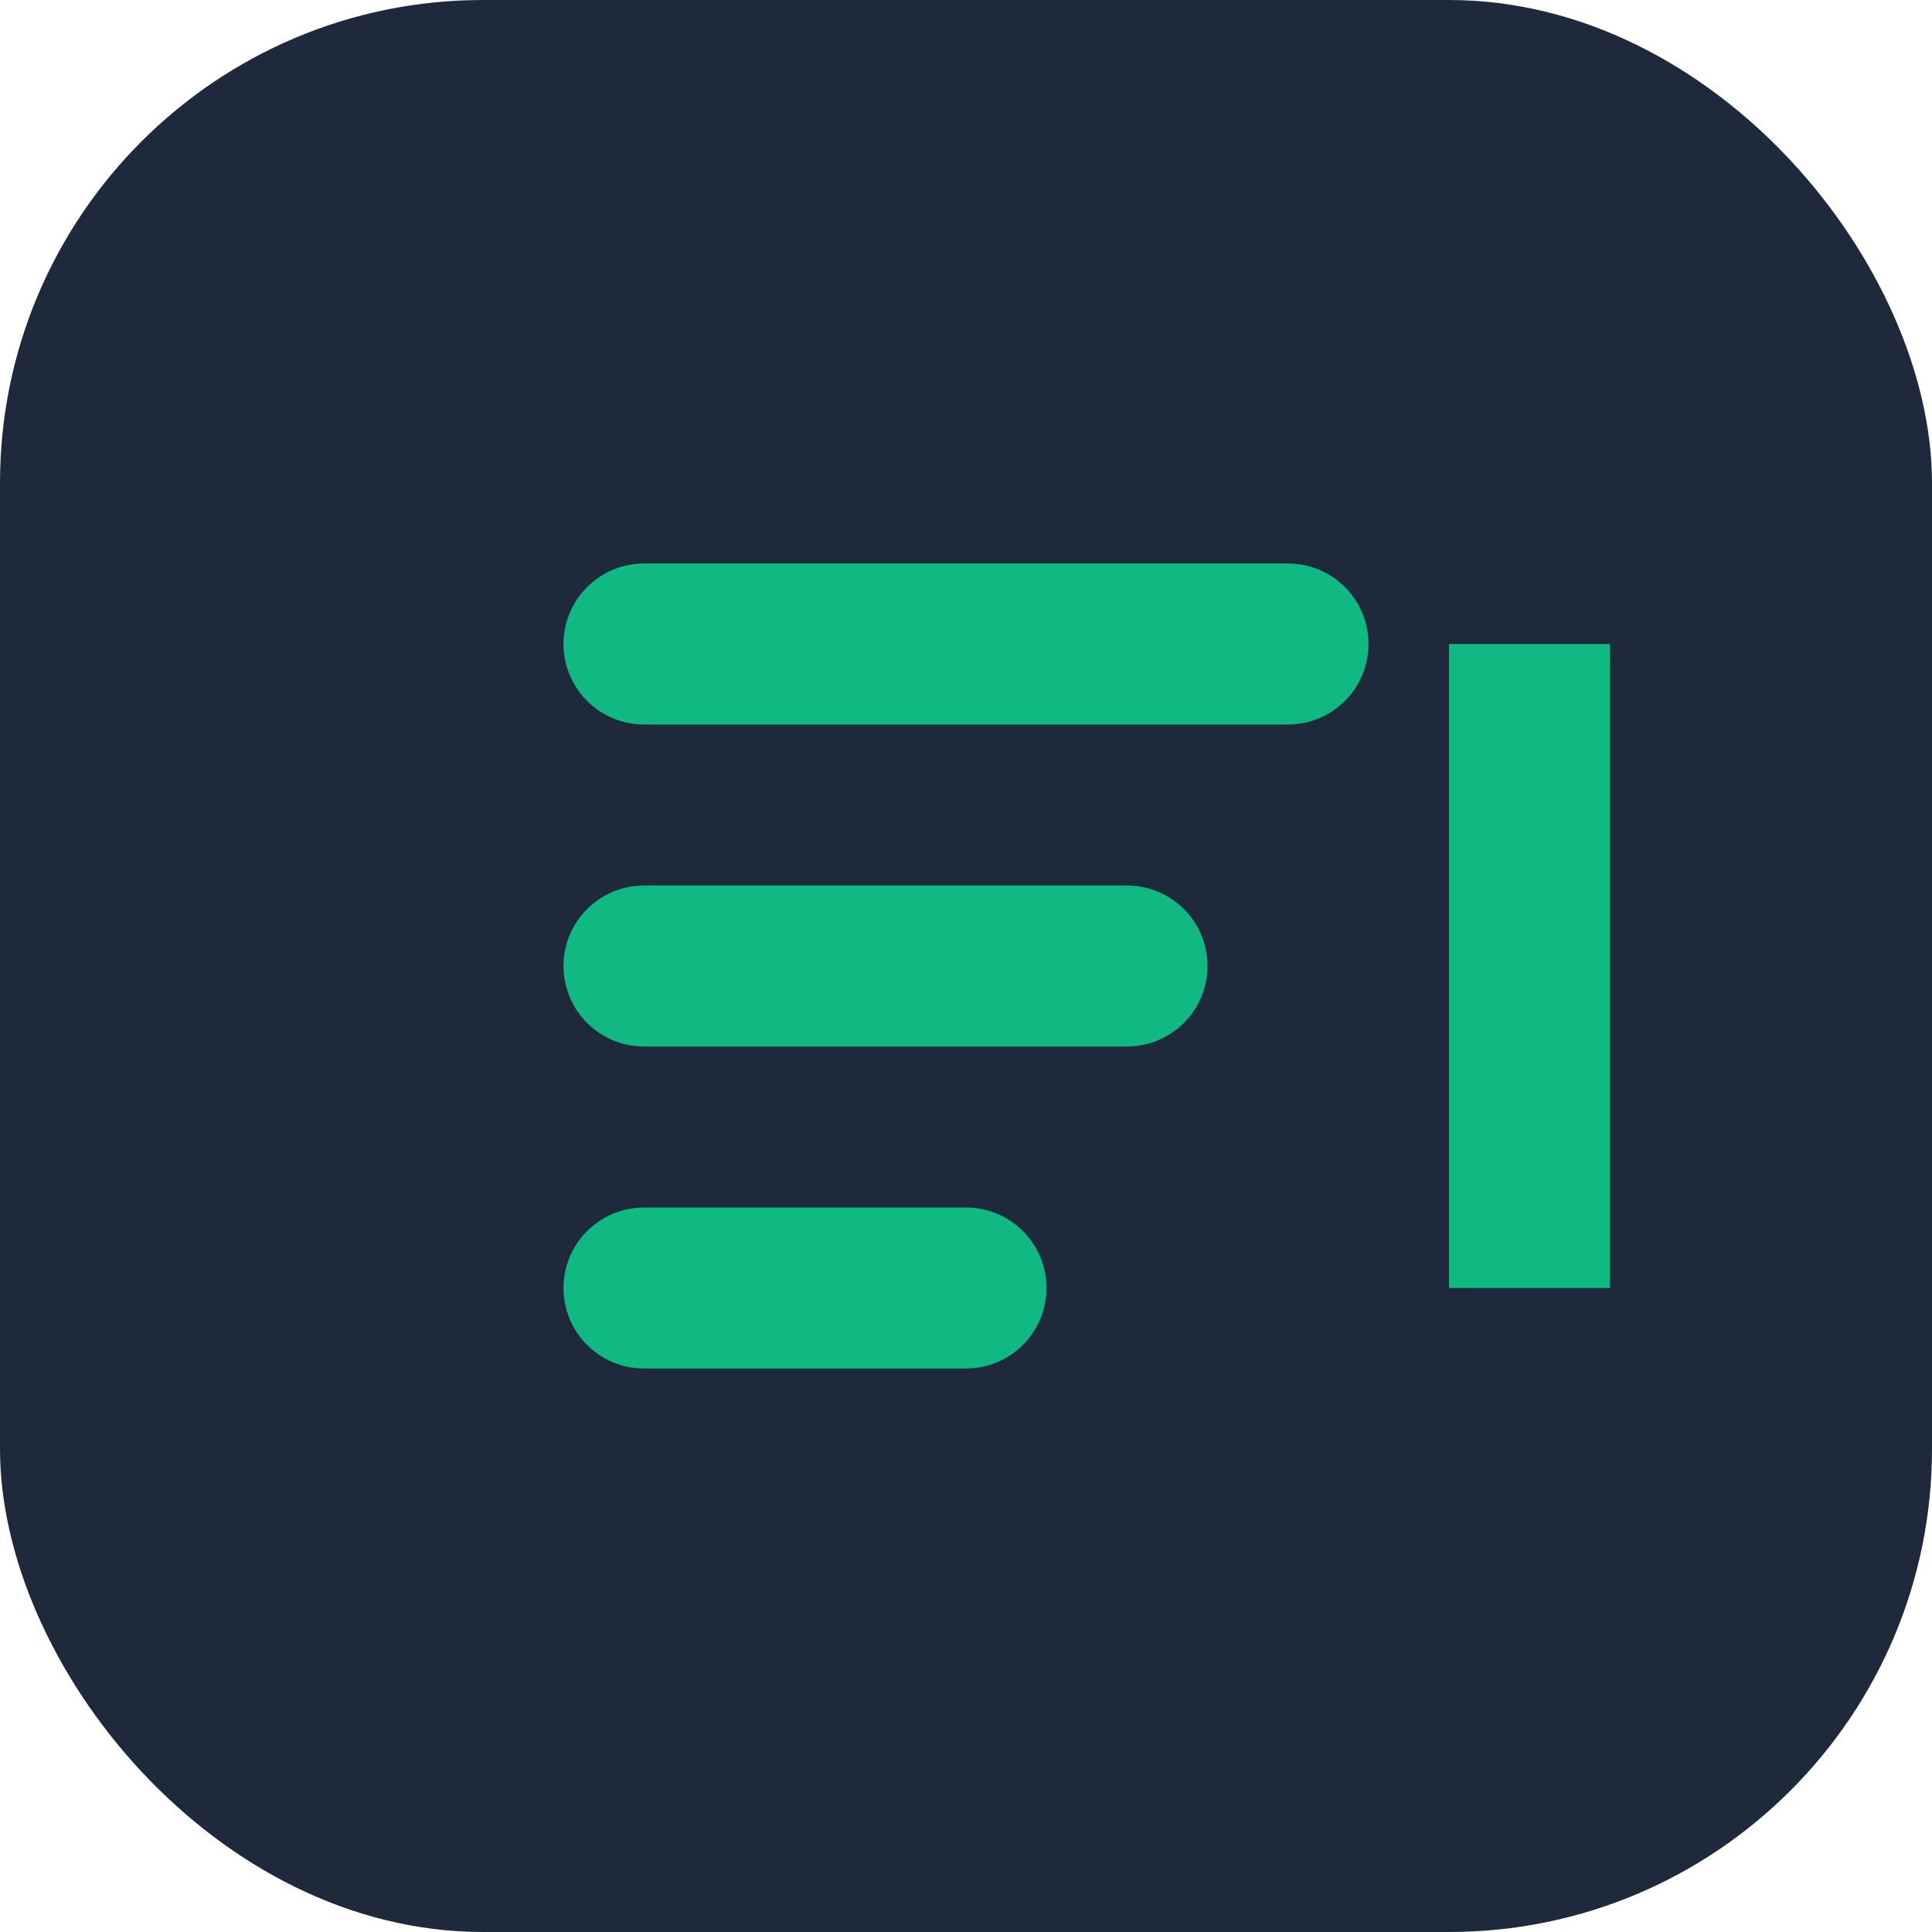
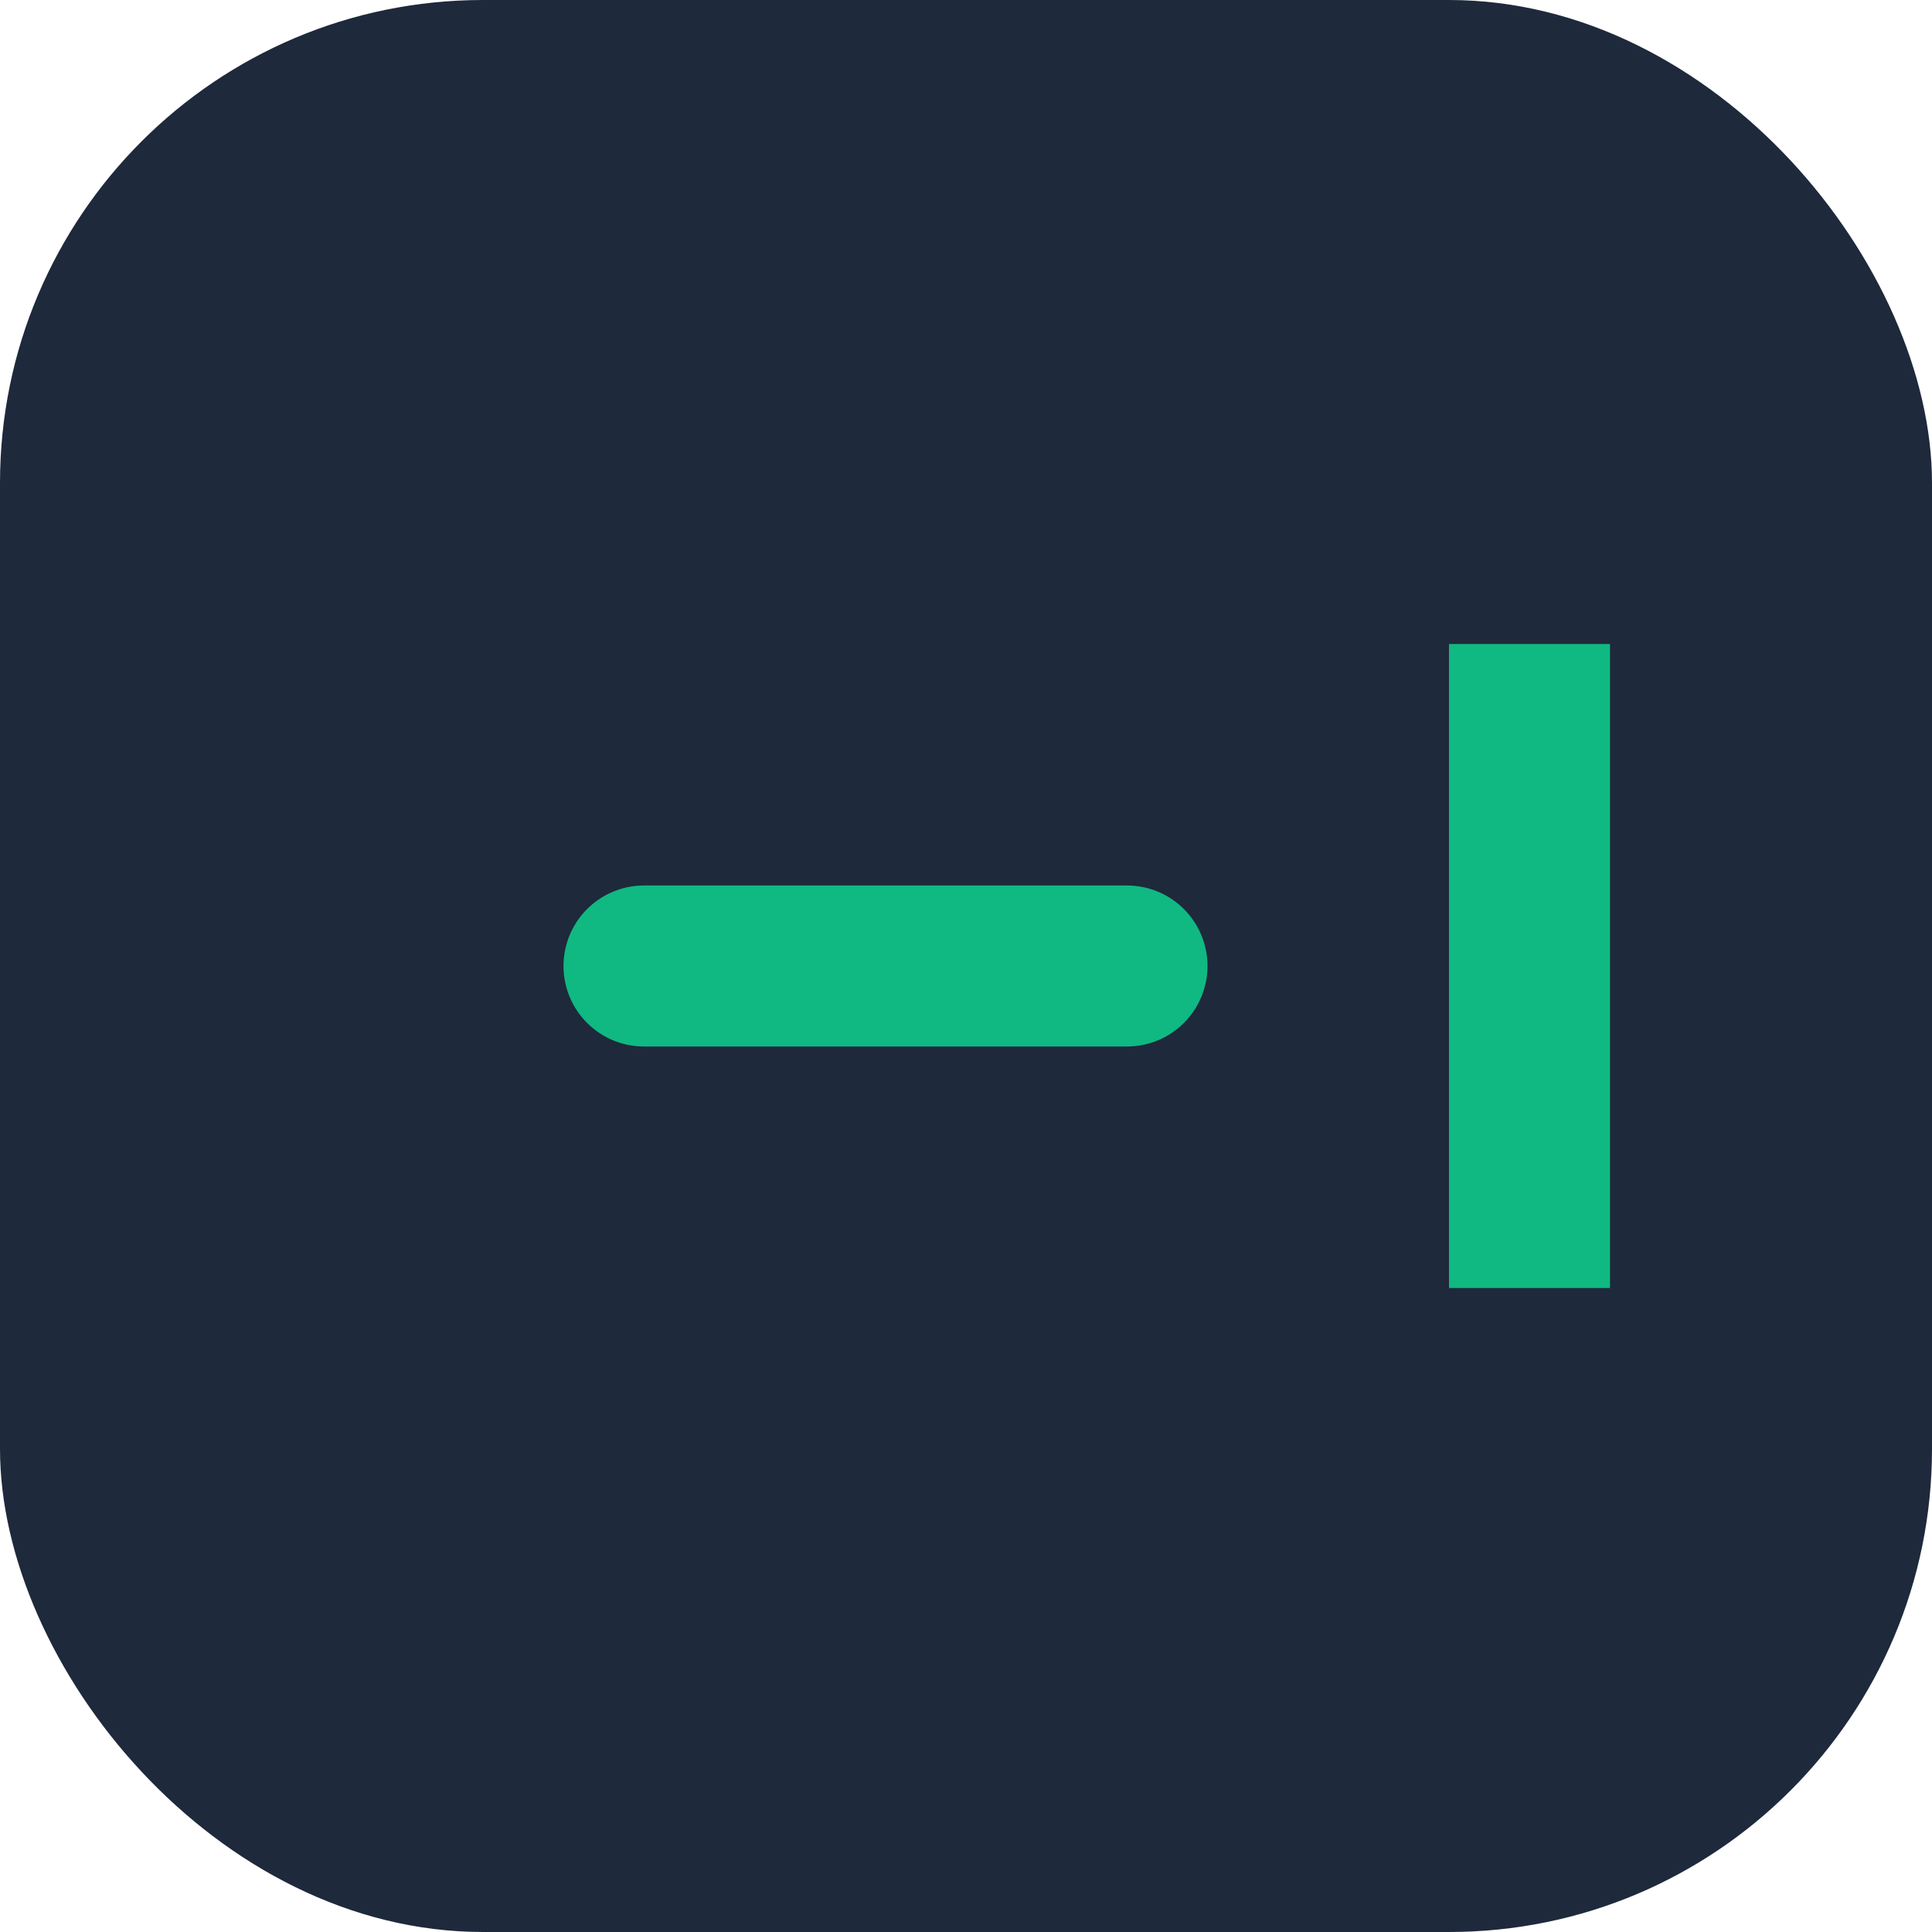
<svg xmlns="http://www.w3.org/2000/svg" width="24" height="24" viewBox="0 0 24 24" fill="none">
  <rect width="24" height="24" rx="6" fill="#1E293B" />
-   <path d="M8 8H16" stroke="#10B981" stroke-width="2" stroke-linecap="round" />
  <path d="M8 12H14" stroke="#10B981" stroke-width="2" stroke-linecap="round" />
-   <path d="M8 16H12" stroke="#10B981" stroke-width="2" stroke-linecap="round" />
  <rect x="18" y="8" width="2" height="8" fill="#10B981" />
</svg>